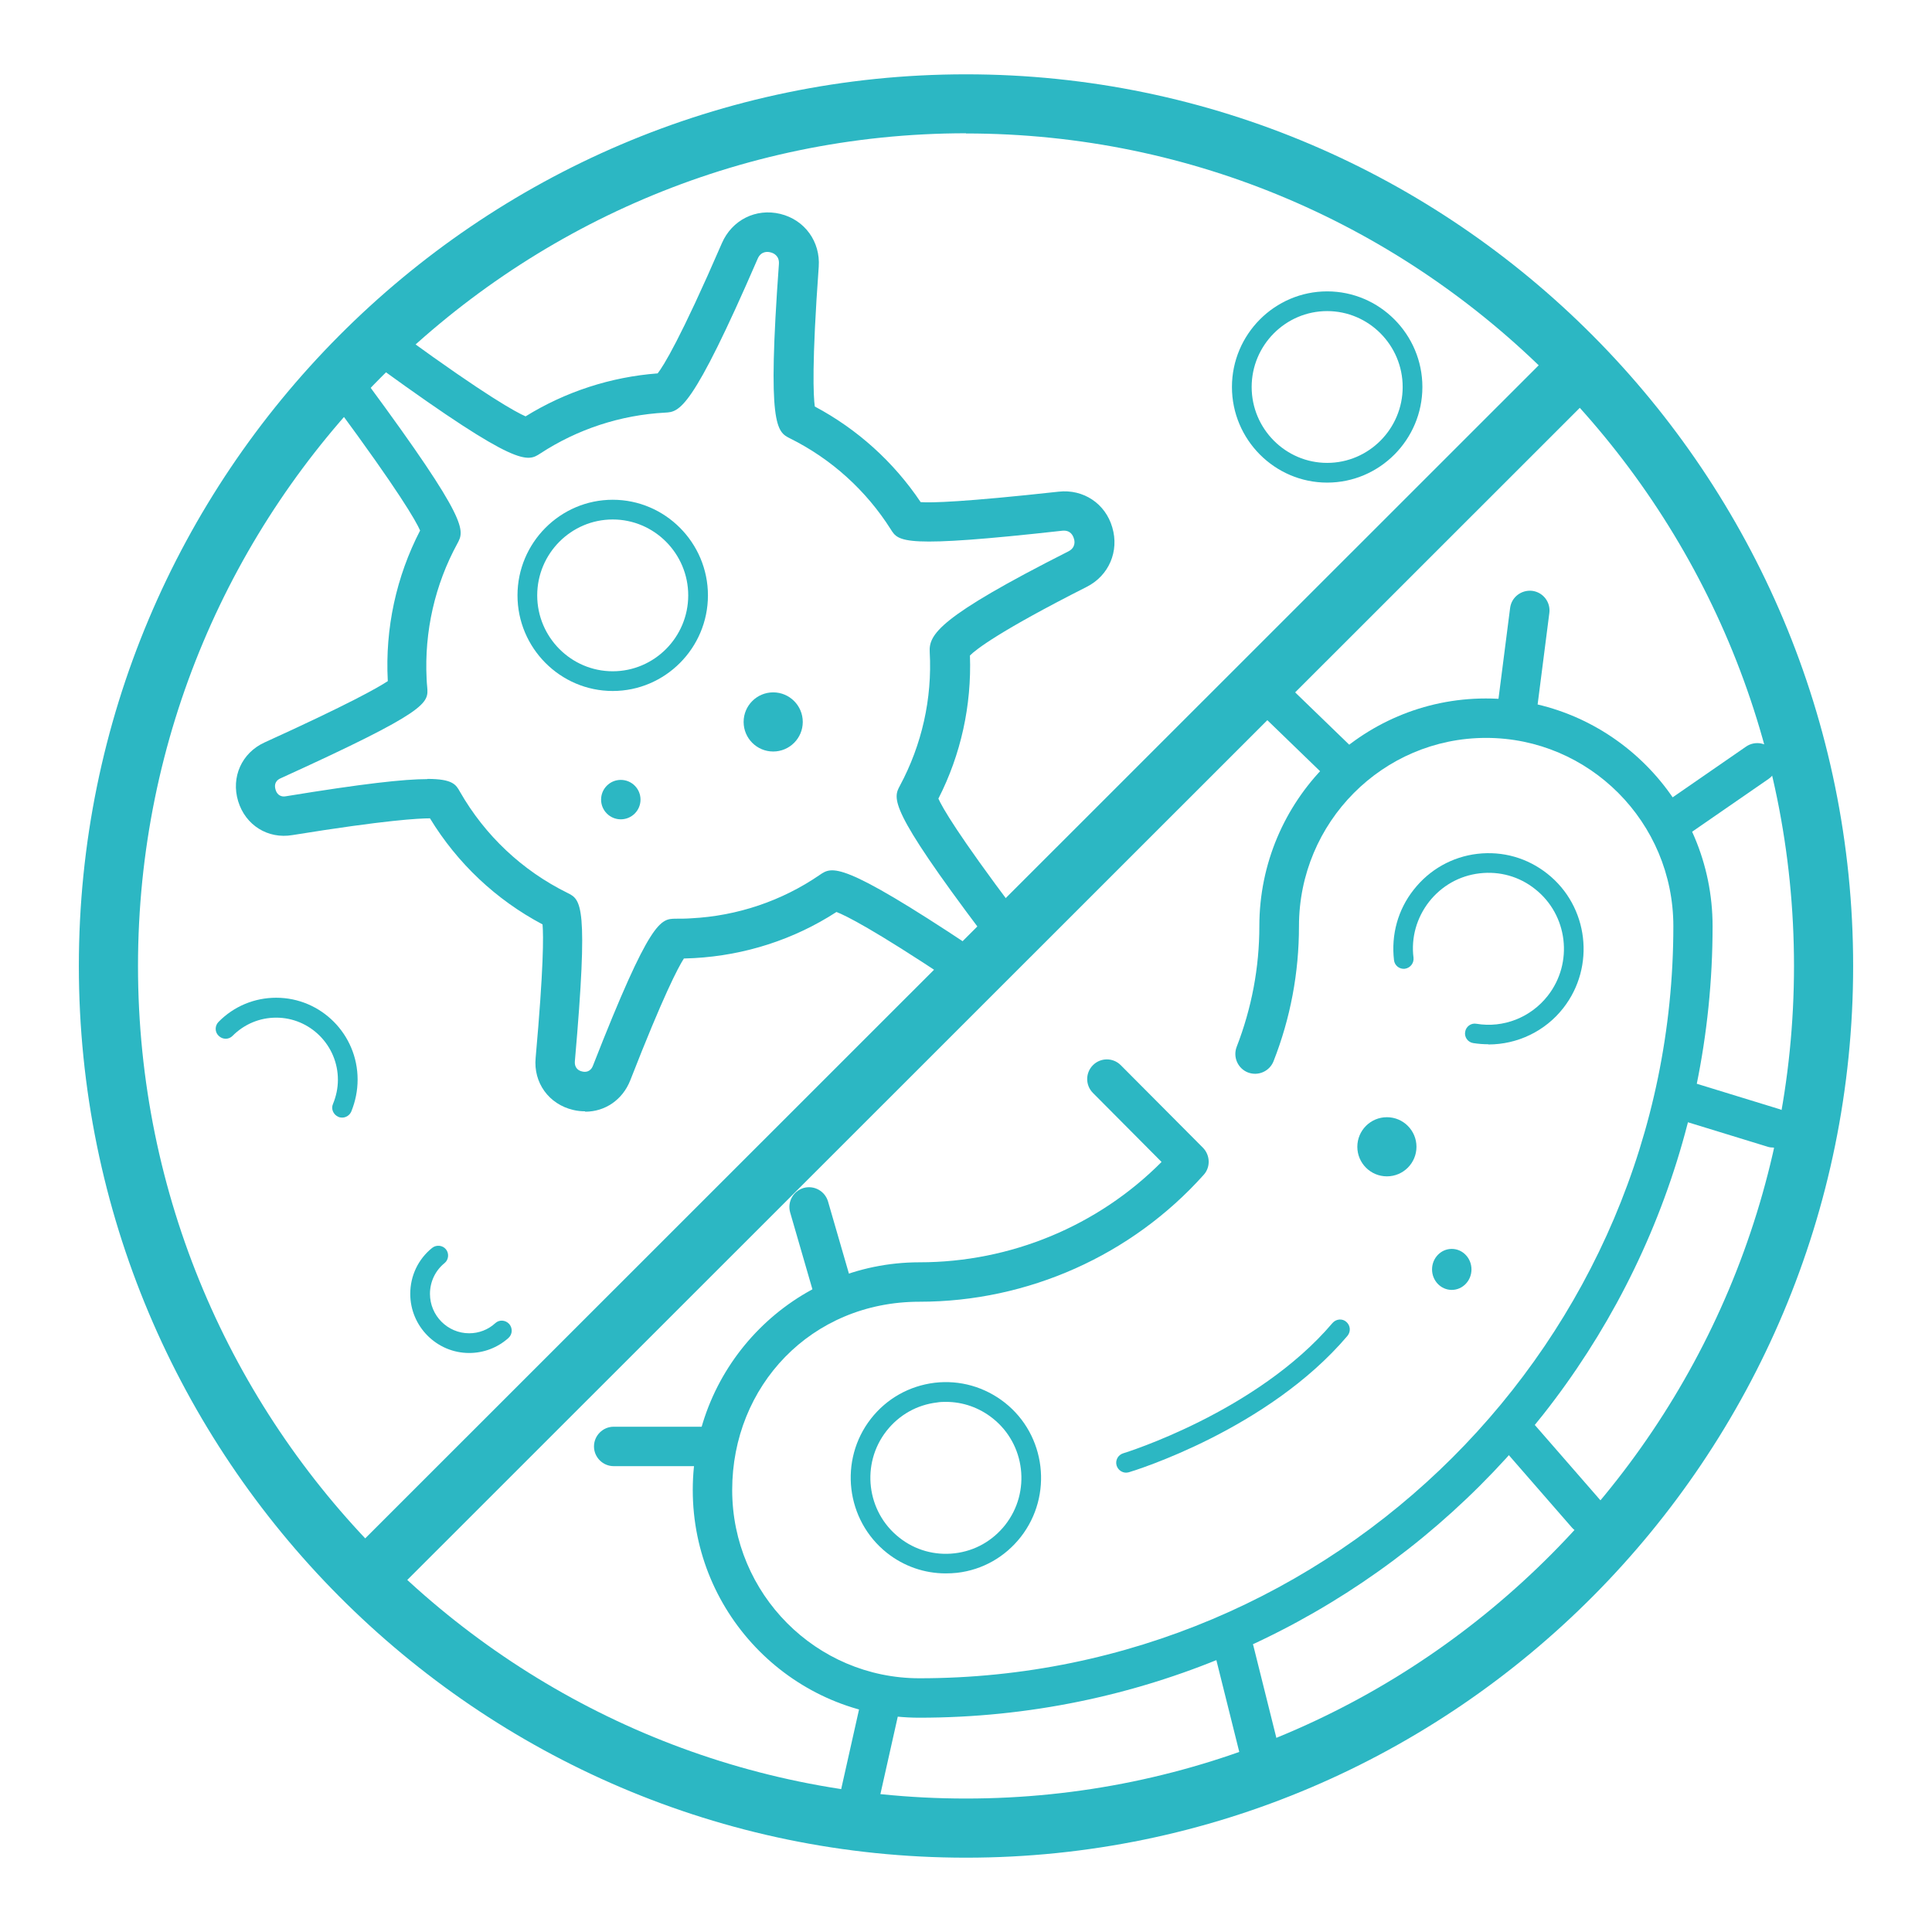
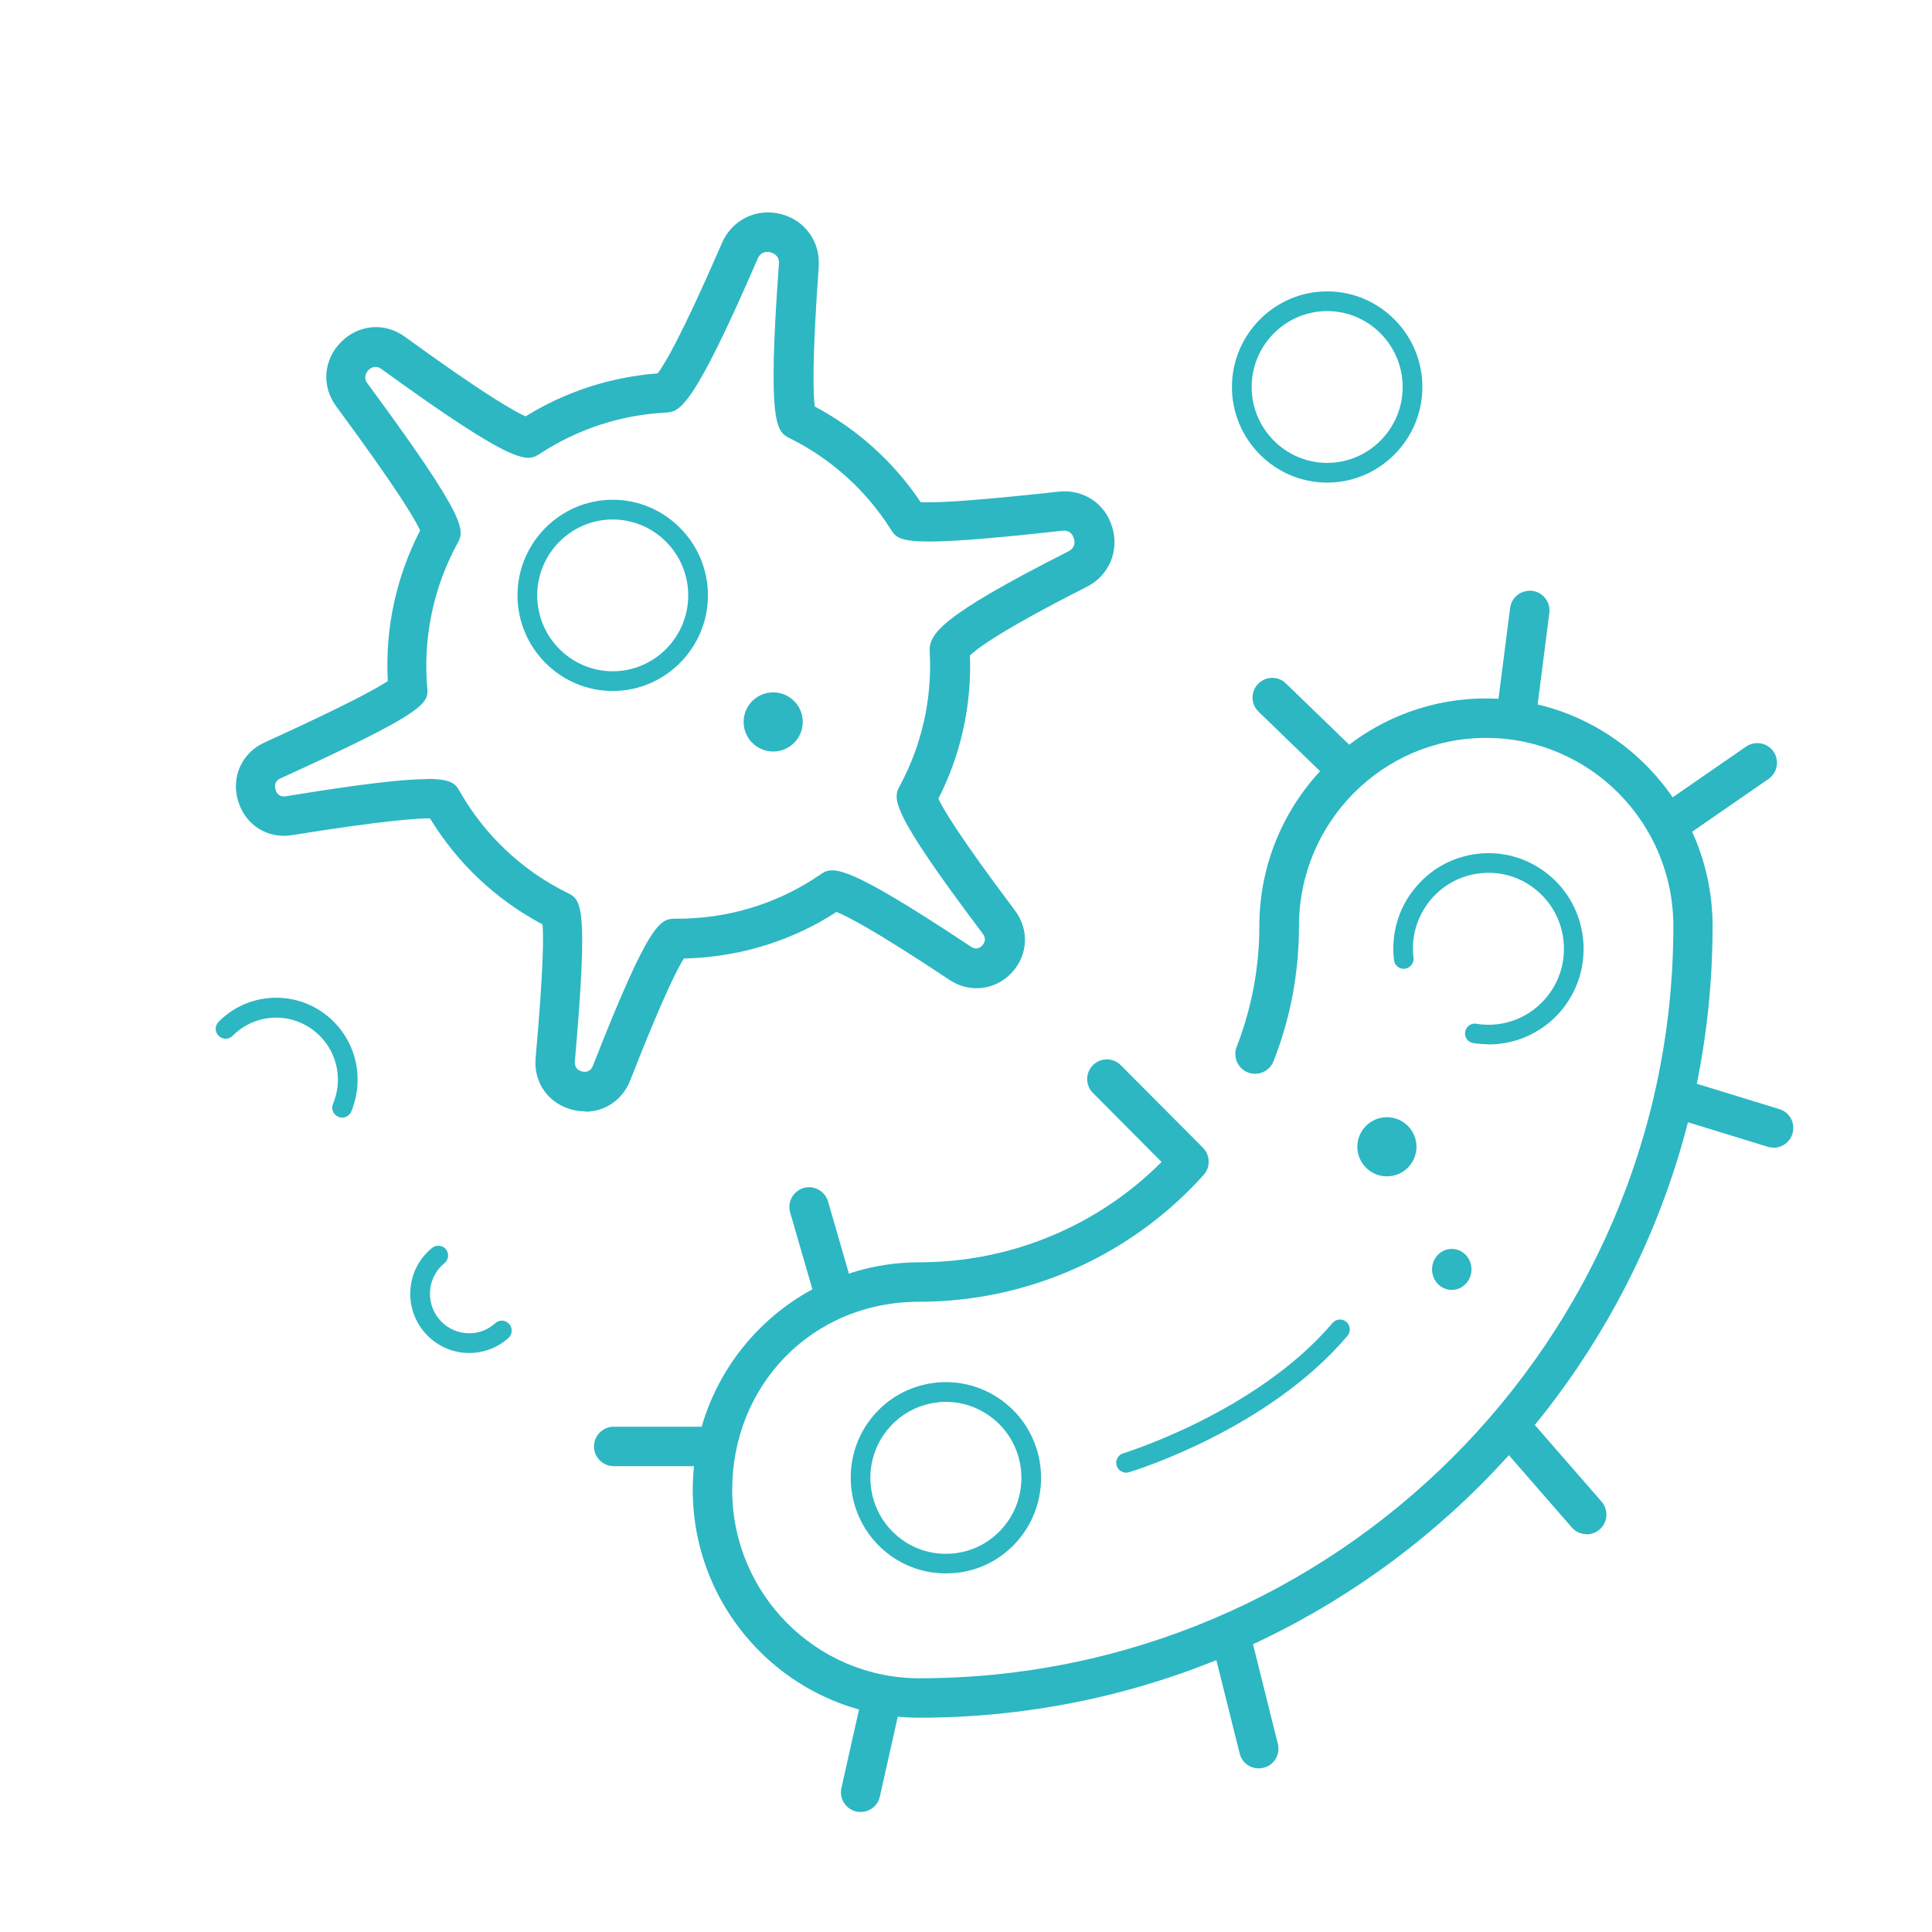
<svg xmlns="http://www.w3.org/2000/svg" id="Artwork" viewBox="0 0 98 98">
  <defs>
    <style>
      .cls-1 {
        fill: #2cb7c3;
      }
    </style>
  </defs>
  <path class="cls-1" d="m29.67,56.37c-.2,0-.39-.02-.6-.07-1.23-.29-2.02-1.38-1.9-2.64.41-4.59.4-6.2.35-6.77-2.36-1.25-4.32-3.1-5.71-5.38-.55,0-2.21.08-6.98.85-1.24.21-2.38-.5-2.75-1.72-.37-1.22.18-2.45,1.34-2.98,4.29-1.95,5.75-2.78,6.25-3.11,0,0,0-.02,0-.03-.14-2.65.43-5.27,1.64-7.61-.22-.5-1.07-1.98-4.25-6.29-.76-1.02-.66-2.37.24-3.27.89-.9,2.23-1.01,3.25-.26,4.14,3.01,5.61,3.81,6.11,4.03,2.02-1.25,4.32-2,6.7-2.18.29-.37,1.15-1.74,3.26-6.61.51-1.17,1.72-1.78,2.96-1.48,1.24.3,2.04,1.41,1.95,2.68-.36,4.95-.27,6.57-.2,7.09,2.16,1.15,4,2.81,5.37,4.85.54.04,2.17,0,7-.53,1.25-.14,2.37.6,2.72,1.81.36,1.21-.17,2.45-1.3,3.02-4.46,2.26-5.62,3.18-5.92,3.48.09,2.53-.46,5.03-1.6,7.26.2.45.97,1.8,3.88,5.67.74.98.67,2.28-.17,3.17-.83.88-2.12,1.03-3.14.36-3.88-2.58-5.27-3.27-5.74-3.45-2.16,1.4-4.65,2.2-7.23,2.34-.17,0-.34.02-.51.02-.29.45-1.03,1.85-2.72,6.18-.39.99-1.28,1.59-2.28,1.59Zm-7.99-16.86c1.28,0,1.45.29,1.65.65,1.27,2.22,3.16,4,5.45,5.13.7.35,1.08.54.38,8.54-.03.37.22.49.37.52.15.04.42.04.55-.3,2.92-7.46,3.43-7.44,4.2-7.45.26,0,.52,0,.79-.02,2.33-.12,4.59-.88,6.51-2.2.63-.43,1.08-.74,7.67,3.64.27.18.46.06.57-.06.1-.11.24-.32.03-.6-4.81-6.38-4.55-6.86-4.2-7.51,1.11-2.07,1.64-4.41,1.51-6.77-.05-.89.43-1.77,7.03-5.11.38-.19.33-.53.28-.66-.04-.13-.16-.43-.58-.39-8.08.9-8.31.56-8.7-.06-1.25-1.98-3.02-3.58-5.11-4.62-.68-.34-1.17-.59-.57-8.85.03-.43-.29-.56-.43-.59-.14-.04-.48-.07-.65.33-3.35,7.73-3.97,7.76-4.69,7.8-2.26.12-4.45.84-6.33,2.07-.66.43-1.13.74-8.06-4.28-.3-.22-.54-.06-.66.05-.09.1-.29.35-.05.68,5.17,7.01,4.92,7.45,4.56,8.12-1.14,2.09-1.68,4.46-1.56,6.86,0,.14.02.28.03.42.07.82.1,1.2-7.44,4.63-.33.15-.3.42-.25.58.04.15.18.39.52.33,3.91-.64,6-.87,7.17-.87Zm12.59,9.09h0,0Zm-12.67-7.45s0,0,0,0c0,0,0,0,0,0Zm27.57-8.17h0s0,0,0,0Zm-27.71-6.38s0,0,0,0c0,0,0,0,0,0Zm12.18-7.68h0,0Z" />
  <path class="cls-1" d="m31.08,35.05c-2.66,0-4.83-2.18-4.83-4.85s2.17-4.85,4.83-4.85,4.83,2.18,4.83,4.85-2.17,4.85-4.83,4.85Zm0-8.7c-2.11,0-3.83,1.73-3.83,3.85s1.72,3.85,3.83,3.85,3.83-1.73,3.83-3.85-1.72-3.85-3.83-3.85Z" />
  <path class="cls-1" d="m17.35,56.69c-.06,0-.13-.01-.19-.04-.25-.11-.38-.4-.27-.65.16-.39.25-.8.25-1.23,0-1.74-1.41-3.15-3.13-3.15-.84,0-1.62.33-2.21.92-.19.2-.51.2-.71,0-.2-.19-.2-.51,0-.71.78-.79,1.82-1.22,2.92-1.22,2.28,0,4.13,1.86,4.13,4.15,0,.56-.11,1.1-.32,1.62-.08.19-.27.31-.46.31Z" />
  <path class="cls-1" d="m23.8,68.63c-1.65,0-2.99-1.35-2.99-3,0-.91.4-1.76,1.11-2.33.21-.17.53-.14.7.07.17.21.14.53-.07.7-.47.38-.74.95-.74,1.56,0,1.1.89,2,1.99,2,.49,0,.96-.18,1.32-.51.2-.19.52-.17.71.04.18.21.17.52-.04.71-.55.49-1.25.76-1.99.76Z" />
  <path class="cls-1" d="m67.32,24.48c-2.66,0-4.83-2.18-4.83-4.85s2.17-4.85,4.83-4.85,4.83,2.18,4.83,4.85-2.17,4.85-4.83,4.85Zm0-8.7c-2.11,0-3.83,1.73-3.83,3.85s1.72,3.85,3.83,3.85,3.83-1.73,3.83-3.85-1.72-3.85-3.83-3.85Z" />
  <path class="cls-1" d="m75.5,52.97c-.26,0-.51-.02-.77-.06-.27-.04-.46-.3-.41-.57.04-.27.3-.46.57-.41,1.37.23,2.76-.32,3.62-1.42,1.31-1.67,1.02-4.1-.64-5.41-.8-.64-1.8-.92-2.82-.8-1.02.12-1.92.63-2.56,1.44-.63.81-.92,1.82-.79,2.84.03.27-.16.52-.44.56-.27.03-.52-.16-.55-.44-.15-1.29.2-2.56,1-3.57.8-1.02,1.95-1.67,3.23-1.82,1.29-.15,2.54.21,3.55,1.01,2.09,1.65,2.45,4.71.81,6.81-.92,1.18-2.33,1.85-3.8,1.85Z" />
  <path class="cls-1" d="m47.97,79.81c-1.08,0-2.12-.36-2.98-1.04-2.09-1.66-2.45-4.71-.81-6.81.8-1.02,1.94-1.66,3.23-1.82,1.28-.15,2.54.21,3.56,1.01,2.09,1.65,2.45,4.71.81,6.81-.8,1.02-1.94,1.67-3.23,1.82-.19.02-.39.03-.58.03Zm.02-8.7c-.15,0-.3,0-.46.03-1.02.12-1.92.63-2.56,1.44-1.31,1.67-1.02,4.1.64,5.41.8.64,1.81.92,2.82.8,1.02-.12,1.92-.63,2.56-1.44,1.31-1.67,1.02-4.1-.64-5.41-.68-.54-1.51-.83-2.36-.83Z" />
-   <circle class="cls-1" cx="31.49" cy="40.56" r="1" />
  <ellipse class="cls-1" cx="73.64" cy="64.39" rx="1" ry="1.04" />
  <circle class="cls-1" cx="70.35" cy="58.17" r="1.5" />
  <circle class="cls-1" cx="39.22" cy="36.62" r="1.5" />
  <path class="cls-1" d="m46.64,87.13c-6.34,0-11.5-5.18-11.5-11.55s5.16-11.55,11.5-11.55c4.62,0,9.05-1.84,12.28-5.09l-3.48-3.5c-.39-.39-.39-1.02,0-1.41.39-.39,1.02-.39,1.41,0l4.17,4.19c.37.38.39.98.04,1.37-3.66,4.09-8.92,6.44-14.42,6.44s-9.5,4.28-9.5,9.55,4.26,9.55,9.5,9.55c21.08,0,38.24-17.11,38.24-38.15,0-5.27-4.26-9.55-9.5-9.55s-9.49,4.28-9.49,9.55c0,2.36-.43,4.66-1.29,6.85-.2.51-.78.77-1.3.57-.51-.2-.77-.78-.57-1.3.76-1.96,1.15-4.02,1.15-6.12,0-6.37,5.16-11.55,11.49-11.55s11.5,5.18,11.5,11.55c0,22.14-18.05,40.15-40.24,40.15Z" />
  <path class="cls-1" d="m42.28,66.5c-.43,0-.83-.29-.96-.72l-1.24-4.28c-.15-.53.15-1.08.68-1.24.53-.15,1.08.15,1.24.68l1.24,4.28c.15.53-.15,1.08-.68,1.24-.09.03-.19.04-.28.04Z" />
  <path class="cls-1" d="m36.21,74.37h-5.08c-.55,0-1-.45-1-1s.45-1,1-1h5.08c.55,0,1,.45,1,1s-.45,1-1,1Z" />
  <path class="cls-1" d="m43.66,91.91c-.07,0-.15,0-.22-.02-.54-.12-.88-.66-.76-1.19l.96-4.28c.12-.54.66-.88,1.19-.76.54.12.88.66.76,1.19l-.96,4.28c-.1.47-.52.78-.97.78Z" />
  <path class="cls-1" d="m63.85,89.7c-.45,0-.86-.3-.97-.76l-1.24-4.97c-.13-.54.19-1.08.73-1.21.53-.13,1.08.19,1.21.73l1.24,4.97c.13.54-.19,1.08-.73,1.21-.08.02-.16.03-.24.03Z" />
  <path class="cls-1" d="m80.48,77.82c-.28,0-.56-.12-.75-.34l-3.85-4.42c-.36-.42-.32-1.05.1-1.41.42-.36,1.05-.32,1.41.1l3.85,4.42c.36.42.32,1.05-.1,1.41-.19.16-.42.25-.66.25Z" />
  <path class="cls-1" d="m89.96,58.21c-.1,0-.2-.01-.29-.04l-4.95-1.52c-.53-.16-.82-.72-.66-1.25.16-.53.72-.82,1.25-.66l4.95,1.52c.53.16.82.72.66,1.25-.13.43-.53.71-.96.71Z" />
  <path class="cls-1" d="m84.74,42.73c-.32,0-.63-.15-.82-.43-.31-.45-.2-1.08.25-1.39l4.4-3.04c.45-.31,1.08-.2,1.39.25.31.45.2,1.08-.25,1.39l-4.4,3.04c-.17.12-.37.18-.57.18Z" />
  <path class="cls-1" d="m76.91,37.35s-.08,0-.13,0c-.55-.07-.94-.57-.87-1.12l.69-5.39c.07-.55.57-.93,1.12-.87.55.07.94.57.87,1.12l-.69,5.39c-.06.5-.5.87-.99.87Z" />
  <path class="cls-1" d="m68.25,39.97c-.25,0-.5-.09-.7-.28l-3.71-3.59c-.4-.38-.41-1.02-.02-1.41.38-.4,1.02-.41,1.41-.02l3.71,3.59c.4.38.41,1.02.02,1.41-.2.2-.46.3-.72.3Z" />
  <path class="cls-1" d="m57.12,74.7c-.21,0-.41-.14-.48-.36-.08-.26.07-.54.33-.62.07-.02,6.78-2.09,10.62-6.61.18-.21.5-.24.7-.06.21.18.24.49.06.71-4.03,4.75-10.81,6.84-11.09,6.92-.05.01-.1.02-.14.02Z" />
-   <path class="cls-1" d="m49,94.23c-24.81,0-45-20.29-45-45.23S24.19,3.77,49,3.77s45,20.29,45,45.23-20.19,45.23-45,45.23Zm0-87.47C25.84,6.77,7,25.71,7,49s18.84,42.23,42,42.23,42-18.95,42-42.23S72.16,6.77,49,6.77Z" />
-   <rect class="cls-1" x="5.91" y="47.6" width="87.36" height="3" transform="translate(-20.19 49.43) rotate(-44.99)" />
</svg>